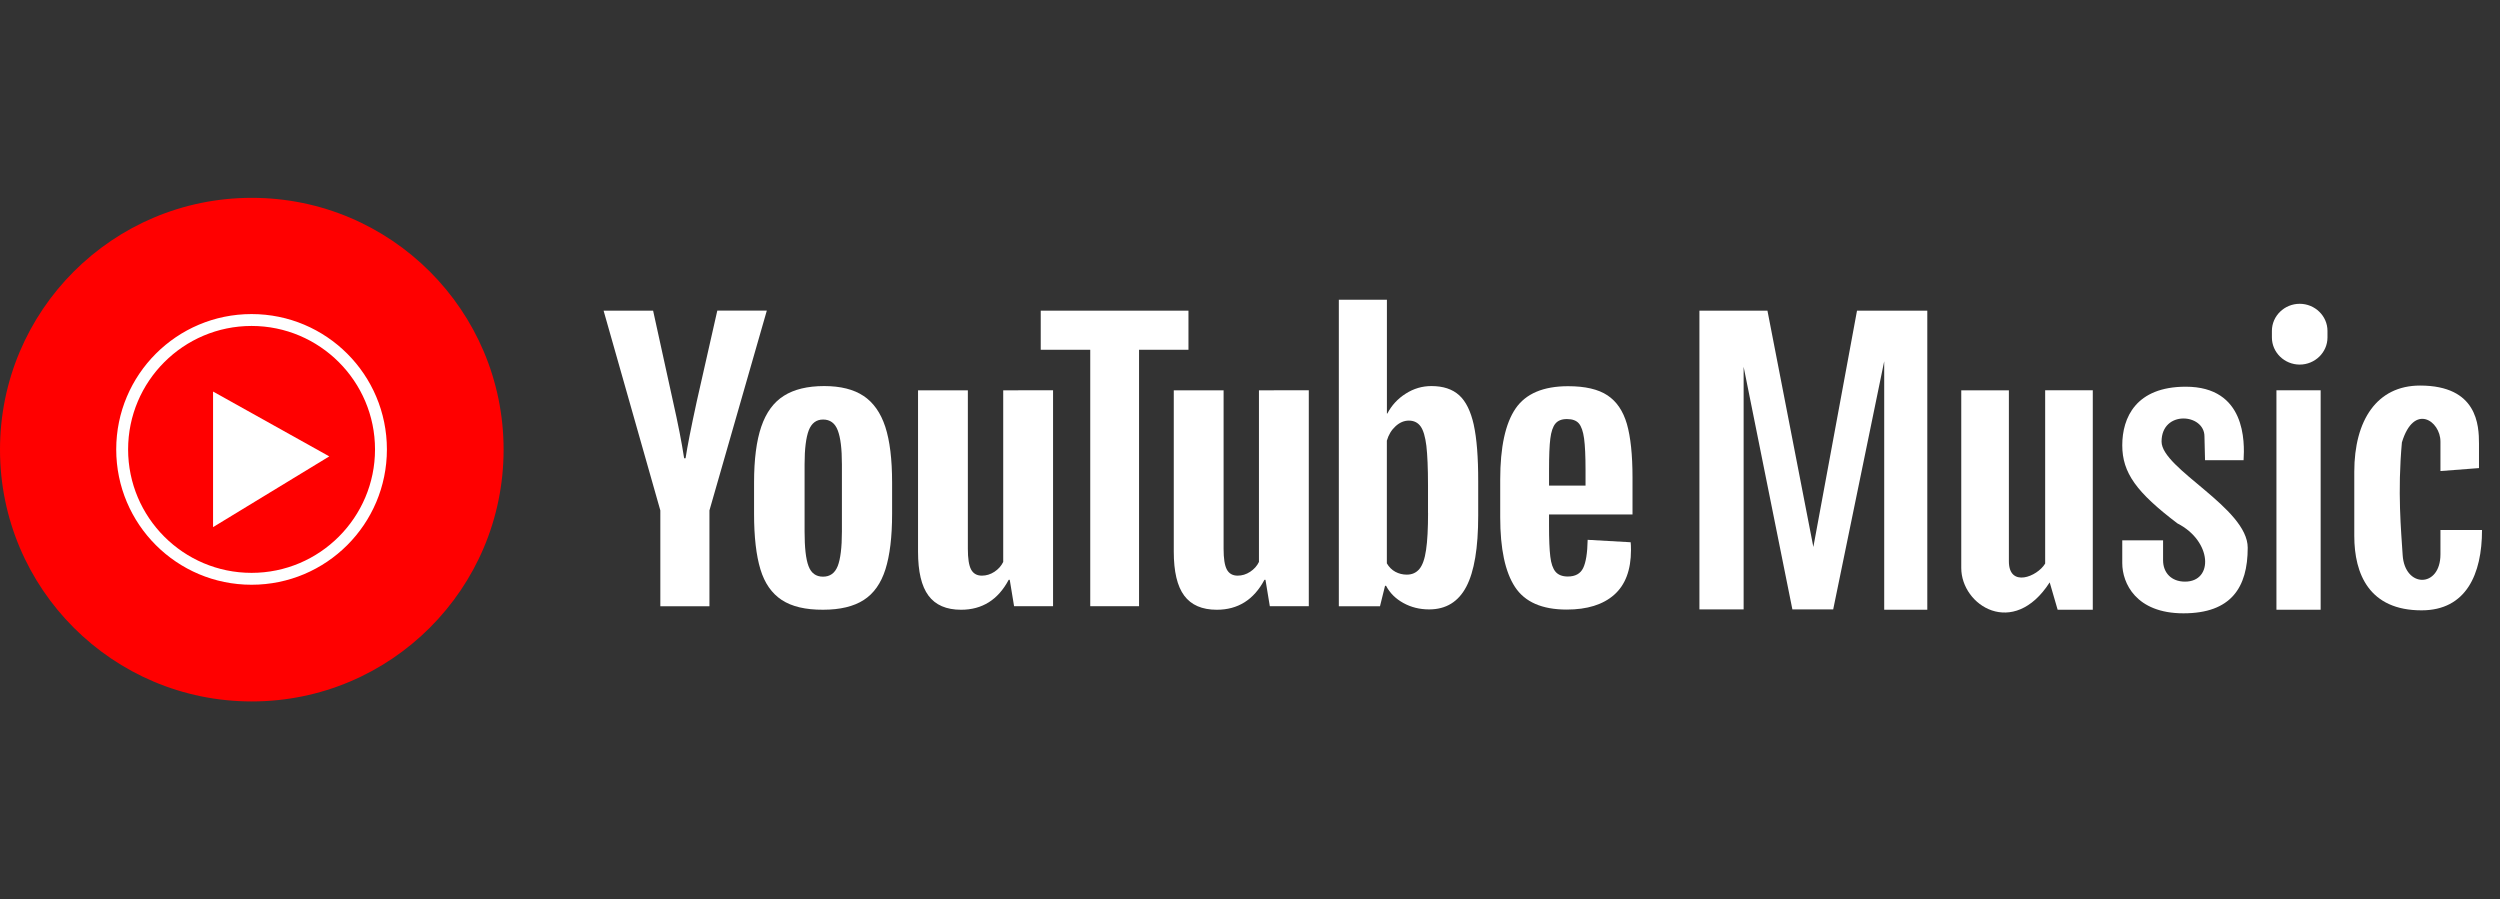
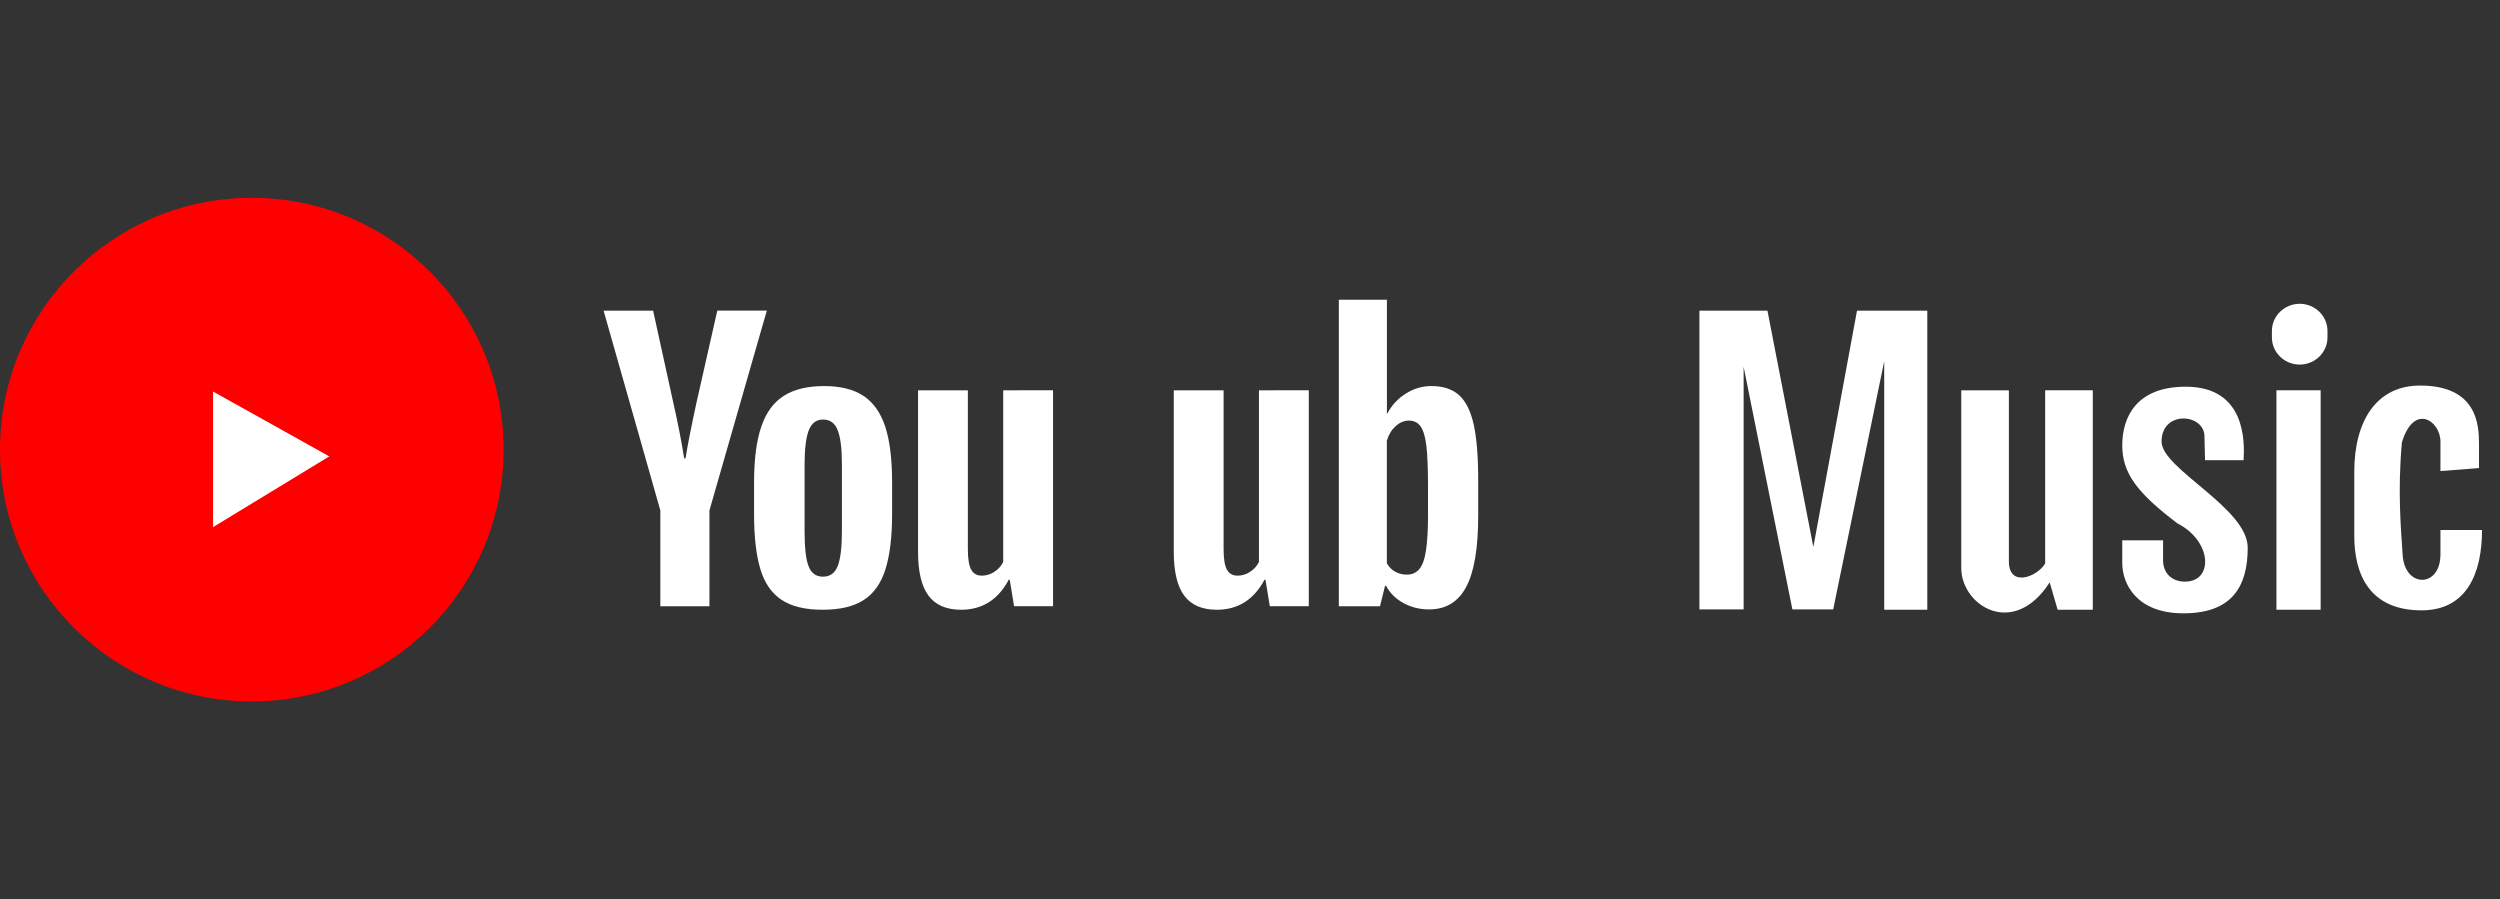
<svg xmlns="http://www.w3.org/2000/svg" height="50" viewBox="0 0 139 50" width="139">
  <rect x="0" y="0" width="139" height="50" fill="#333333" stroke="none" />
  <g fill="none">
    <g fill="#fff" transform="translate(33 16)">
      <path d="m10.463 17.357c-.554-.366-.951-.932-1.184-1.704s-.353-1.796-.353-3.077v-1.743c0-1.294.134-2.332.403-3.116.268-.784.688-1.355 1.256-1.712.567-.358 1.314-.54 2.239-.54.911 0 1.64.183 2.19.549.55.366.951.937 1.207 1.712.254.776.38 1.812.38 3.102v1.743c0 1.281-.126 2.31-.371 3.085-.246.776-.648 1.347-1.207 1.704-.554.358-1.31.541-2.261.541-.974.005-1.743-.177-2.297-.544zm3.114-1.882c.152-.393.233-1.032.233-1.917v-3.743c0-.862-.076-1.49-.233-1.892-.152-.397-.424-.597-.813-.597-.376 0-.639.201-.796.597-.152.397-.233 1.028-.233 1.892v3.743c0 .889.071 1.53.219 1.917.147.393.416.588.804.588.394 0 .662-.196.818-.588z" />
-       <path d="m53.126 12.607v.606c0 .772.023 1.347.071 1.734.044.383.143.667.29.841.147.174.376.266.684.266.416 0 .701-.157.853-.471s.237-.837.25-1.569l2.391.135c.013.104.018.248.018.432 0 1.111-.313 1.939-.934 2.488s-1.501.823-2.641.823c-1.367 0-2.324-.418-2.873-1.255-.55-.837-.823-2.127-.823-3.878v-2.096c0-1.804.286-3.116.853-3.948.567-.828 1.541-1.242 2.923-1.242.951 0 1.68.17 2.19.51.51.34.867.868 1.077 1.587.206.719.313 1.712.313 2.977v2.057h-4.643zm.353-5.054c-.139.17-.233.449-.281.832-.049.383-.071.972-.071 1.752v.862h2.029v-.862c0-.772-.027-1.355-.08-1.752-.054-.397-.152-.68-.29-.841s-.357-.244-.653-.244c-.296-.004-.514.083-.653.253z" />
      <path d="m3.715 12.381-3.155-11.108h2.753l1.104 5.033c.281 1.242.487 2.297.621 3.172h.08c.094-.627.3-1.677.621-3.155l1.144-5.055h2.753l-3.191 11.112v5.33h-2.73z" />
      <path d="m25.55 5.7v12.005h-2.167l-.241-1.468h-.058c-.59 1.111-1.474 1.665-2.65 1.665-.817 0-1.421-.262-1.81-.784s-.581-1.337-.581-2.449v-8.968h2.77v8.815c0 .536.058.919.179 1.146.12.227.321.344.603.344.241 0 .474-.07.693-.213.219-.144.384-.327.491-.549v-9.543z" />
      <path d="m39.769 5.7v12.005h-2.167l-.241-1.468h-.058c-.59 1.111-1.474 1.665-2.65 1.665-.817 0-1.421-.262-1.81-.784-.389-.522-.581-1.337-.581-2.449v-8.968h2.77v8.815c0 .536.058.919.179 1.146.12.227.321.344.603.344.241 0 .474-.07.693-.213.219-.144.384-.327.491-.549v-9.543z" />
-       <path d="m33.084 3.447h-2.753v14.258h-2.713v-14.258h-2.753v-2.174h8.214v2.174z" />
      <path d="m48.943 7.622c-.17-.758-.438-1.307-.813-1.647-.376-.34-.89-.51-1.546-.51-.51 0-.983.139-1.426.422-.443.279-.782.649-1.023 1.107h-.023v-6.327h-2.673v17.042h2.288l.281-1.137h.058c.214.405.536.723.966.958.429.235.903.353 1.426.353.939 0 1.627-.422 2.069-1.264.443-.841.661-2.156.661-3.948v-1.9c.003-1.343-.081-2.393-.247-3.151zm-2.543 4.898c0 .876-.036 1.56-.111 2.057-.071.497-.197.85-.371 1.059-.174.209-.407.314-.701.314-.228 0-.438-.053-.634-.157-.193-.104-.353-.262-.474-.471v-6.82c.094-.327.254-.592.483-.802.228-.209.474-.314.741-.314.281 0 .5.109.653.322.152.213.259.58.321 1.085.058.51.09 1.233.09 2.174v1.552h.004z" />
      <path d="m65.27 1.273h-3.782v16.611h2.458v-13.491l2.711 13.491h2.269l2.836-13.798v13.815h2.396v-16.628h-3.908l-2.427 13.139z" />
      <path d="m81.405 17.901h1.954v-12.201h-2.648v9.634c-.442.738-2.017 1.352-2.017-.122s0-9.511 0-9.511h-2.648v9.88c0 2.09 2.9 3.934 4.917.799z" />
      <path d="m93.57 5.7h2.458v12.201h-2.458z" />
      <path d="m94.863 4.271c-.85 0-1.545-.678-1.545-1.506v-.368c0-.829.695-1.506 1.545-1.506.85 0 1.545.678 1.545 1.506v.368c-.001.829-.695 1.506-1.545 1.506z" />
      <path d="m89.6 9.588h2.143c.063-1.014.126-4.087-3.215-4.087-2.773 0-3.53 1.721-3.53 3.257 0 1.537.799 2.622 3.068 4.344 1.933.984 2.017 3.237.42 3.237-.757 0-1.219-.492-1.219-1.189s0-1.106 0-1.106h-2.269v1.27c0 1.106.757 2.787 3.403 2.787 2.648 0 3.572-1.435 3.572-3.647 0-2.212-4.79-4.385-4.79-5.901 0-1.762 2.385-1.567 2.385-.287z" />
      <path d="m100.546 8.593c-.252 2.787-.042 4.917.042 6.269.115 1.841 2.101 1.844 2.101-.041 0-1.27 0-1.352 0-1.352h2.311c0 2.458-.882 4.466-3.362 4.466-2.9 0-3.74-2.008-3.74-4.139s0-3.565 0-3.565c0-2.868 1.261-4.794 3.656-4.794 3.193 0 3.278 2.212 3.278 3.237v1.352l-2.143.164s0-.492 0-1.639c.001-1.146-1.47-2.17-2.142.042z" />
    </g>
    <g transform="translate(0 11)">
      <circle cx="14" cy="14" fill="#f00" r="14" />
      <g fill="#fff">
-         <path d="m7.525.661c3.786 0 6.864 3.079 6.864 6.864 0 3.786-3.079 6.864-6.864 6.864-3.786 0-6.864-3.079-6.864-6.864 0-3.786 3.079-6.864 6.864-6.864m0-.661c-4.157 0-7.525 3.368-7.525 7.525 0 4.157 3.368 7.525 7.525 7.525 4.157 0 7.525-3.368 7.525-7.525 0-4.157-3.368-7.525-7.525-7.525z" transform="translate(6.462 6.462)" />
        <path d="m11.846 18.308 6.462-3.933-6.462-3.605z" />
      </g>
    </g>
  </g>
</svg>